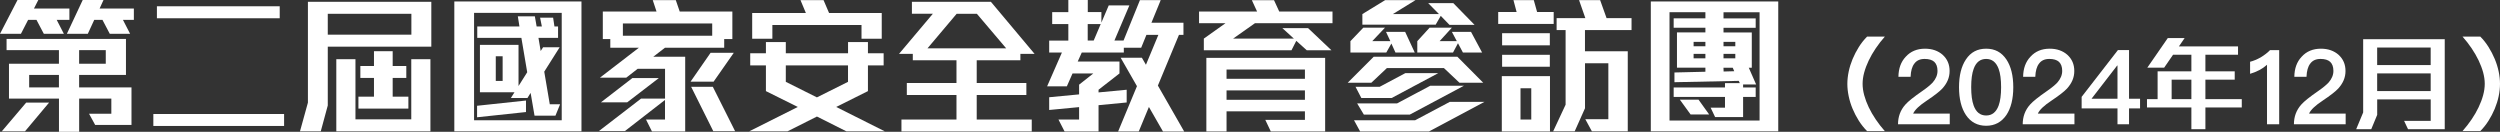
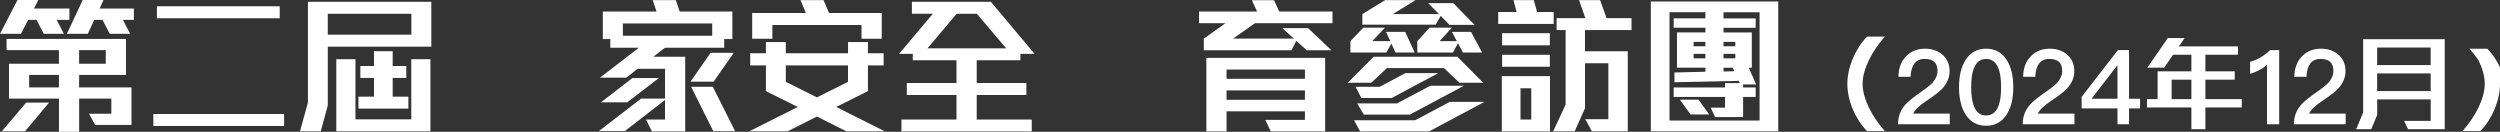
<svg xmlns="http://www.w3.org/2000/svg" id="Layer_2" data-name="Layer 2" viewBox="0 0 673.64 35.51">
  <rect x="0" y="0" width="673.64" height="35.51" fill="#333333" stroke="none" />
  <defs>
    <style>
      .cls-1 {
        fill: #fff;
      }
    </style>
  </defs>
  <g id="TC">
    <g>
      <path class="cls-1" d="M15.28,5.36l1.93,3.75h-5.4l-1.98-3.75h-2.26l-1.93,3.75H0L4.72,0h5.6l-1.17,2.3h9.55v3.06h-3.43ZM6.73,35.39H.48l6.57-7.74h6.17l-6.49,7.74ZM25.64,33.66l-1.65-3.02h6.01v-4.07h-8.67v8.95h-5.44v-8.95H2.42v-9.39h13.46v-3.67H1.77v-3.02h32.17v9.71h-12.62v3.35h14.11v10.12h-9.79ZM15.88,20.2H7.86v3.35h8.02v-3.35ZM33.13,5.36l1.93,3.75h-5.48l-1.97-3.75h-2.22l-1.73,3.75h-5.64L22.29,0h5.6l-1.05,2.3h9.23v3.06h-2.94ZM28.5,13.5h-7.18v3.67h7.18v-3.67Z" />
      <path class="cls-1" d="M41.32,33.94v-3.22h35.23v3.22h-35.23ZM42.28,4.92V1.69h33.09v3.23h-33.09Z" />
      <path class="cls-1" d="M88.32,12.58v15.84l-1.89,6.97h-5.6l2.14-7.74V.48h33.25v12.09h-27.89ZM110.85,3.71h-22.53v5.64h22.53V3.71ZM90.62,35.39V15.96h5.16v16.2h15.04V15.96h5.16v19.43h-25.35ZM96.58,29.26v-3.22h4.19v-5.04h-3.67v-3.22h3.67v-3.99h5.04v3.99h3.67v3.22h-3.67v5.04h4.23v3.22h-13.46Z" />
-       <path class="cls-1" d="M122.42,35.39V.4h34.26v34.99h-34.26ZM151.36,3.47h-23.62v28.94h23.62V3.47ZM128.55,31.6v-3.1l13.18-1.41v3.1l-13.18,1.41ZM149.67,31.16h-5.64l-1.05-6.13-.85,1.37h-4.47l.97-1.53h-9.31v-12.78h10.4v11.09l2.34-3.71-1.57-9.27h-11.89v-3.06h11.37l-.44-2.74h4.59l.48,2.74h1.41l-.48-2.38h3.51l.36,2.38h.97v3.06h-5.28l.6,3.55.64-1.01h4.47l-4.15,6.57,1.49,8.79h2.78l-1.25,3.06ZM135.44,15.16h-1.85v6.65h1.85v-6.65Z" />
      <path class="cls-1" d="M195.14,10.52v2.34h-15.96l-3.14,2.42h8.59v20.15h-8.95l-1.61-3.22h5.12v-5.28l-10.8,8.38h-7.01l11.37-8.75h6.45v-8.02h-7.38l-3.06,2.38h-7.09l10.48-8.06h-7.7v-2.34h-2.02V3.1h14.47l-1.01-3.06h6.21l1.05,3.06h14.19v7.42h-2.18ZM169.02,27.57h-7.09l8.46-6.53h7.13l-8.51,6.53ZM191.91,6.33h-24.07v3.3h24.07v-3.3ZM192.28,22.01h-6.21l5.4-7.78h6.25l-5.44,7.78ZM192.2,35.35l-5.97-11.97h5.84l6.01,11.97h-5.88Z" />
      <path class="cls-1" d="M228.07,35.39l-7.94-3.99-7.94,3.99h-10.32l13.1-6.57-8.59-4.27v-6.93h-4.23v-3.27h4.23v-3.02h5.36v3.02h16.77v-3.02h5.36v3.02h4.23v3.27h-4.23v6.93l-8.55,4.27,13.1,6.57h-10.36ZM232.14,10.44v-3.71h-24.02v3.71h-5.44V3.51h14.47l-1.45-3.47h6.21l1.49,3.47h14.19v6.93h-5.44ZM228.51,17.62h-16.77v4.43l8.38,4.19,8.38-4.19v-4.43Z" />
      <path class="cls-1" d="M274.95,14.51v1.73h-11.77v6.13h13.38v3.22h-13.38v6.61h14.83v3.22h-35.11v-3.22h14.83v-6.61h-13.38v-3.22h13.38v-6.13h-11.77v-1.73h-3.71l9.11-10.8h-5.64V.48h21.28l11.77,14.03h-3.83ZM263.22,3.71h-5.44l-7.86,9.31h21.2l-7.9-9.31Z" />
-       <path class="cls-1" d="M313.37,35.43l-3.79-6.61-2.74,6.61h-5.56l5.08-12.21-4.39-7.66h5.72l1.09,1.89,3.35-8.06h-3.22l-1.41,3.47h-4.68v1.29h-11.33l-1.09,2.42h11.25v3.22l-5.64,4.39v.72l7.58-.72v3.43l-7.58.73v7.09h-9.15l-1.65-3.22h5.56v-3.35l-8.06.77v-3.43l8.06-.77v-2.62l3.83-3.02h-5.6l-1.53,3.47h-5.32l3.99-9.11h-3.43v-3.22h5.16v-4.44h-4.35v-3.22h4.35V0h5.24v3.26h3.67v2.82l1.98-4.63h5.56l-4.03,9.47h2.46L307.16.04h5.6l-2.5,6.09h8.63v3.26h-1.21l-5.68,13.67,7.09,12.38h-5.72ZM293.09,6.49v4.44h1.61l1.89-4.44h-3.51Z" />
      <path class="cls-1" d="M338.16,6.25l-5.89,4.15h16.37l-3.1-2.82h6.93l6.29,5.96h-6.65l-2.82-2.54-1.29,2.54h-23.62v-3.14l5.84-4.15h-7.13v-3.14h15.64l-1.41-3.06h5.97l1.41,3.06h14.35v3.14h-20.88ZM342.43,35.43l-1.49-3.14h10.68v-2.3h-21.12v5.44h-5.44V15.6h32.01v19.83h-14.63ZM351.62,18.74h-21.12v2.5h21.12v-2.5ZM351.62,24.35h-21.12v2.54h21.12v-2.54Z" />
      <path class="cls-1" d="M393.26,22.29l-4.19-3.95h-15.36l-4.19,3.95h-6.37l7.01-7.01h22.53l6.97,7.01h-6.41ZM376.01,14.15l-1.09-2.42-1.37,2.42h-9.67v-3.06l3.47-3.63h5.84l-3.43,3.63h4.88l-1.17-2.5h5.16l2.58,5.56h-5.2ZM385.04,35.43h-18.54l-1.65-3.02h16.45l9.35-4.96h9.35l-14.96,7.98ZM375,26.4h-8.18l-1.57-3.02h6.53l6.89-3.67h8.87l-12.54,6.69ZM379.88,30.88h-12.38l-1.81-3.02h10.76l8.95-4.76h9.07l-14.59,7.78ZM390.56,6.69l-2.34-2.42-1.37,2.38h-19.75v-2.86l6.13-3.75h8.18l-6.09,3.75h12.42l-2.9-2.94h6.77l5.72,5.85h-6.77ZM394.19,14.15l-1.33-2.5-1.33,2.5h-9.63v-3.06l3.31-3.63h6.01l-3.31,3.63h4.64l-1.33-2.5h5.16l2.98,5.56h-5.16Z" />
      <path class="cls-1" d="M403.7,6.45v-3.22h4.96l-.85-3.19h5.48l.89,3.19h4.47v3.22h-14.96ZM404.67,35.43v-14.91h12.98v14.91h-12.98ZM404.75,12.21v-3.27h12.86v3.27h-12.86ZM404.75,17.98v-3.22h12.86v3.22h-12.86ZM412.61,23.78h-2.9v8.43h2.9v-8.43ZM427.08,8.1v5.72h11.53v21.56h-9.67l-1.77-3.26h6.21v-15.08h-6.29v12.13l-2.78,6.21h-5.8l3.35-7.17V8.1h-2.42v-3.22h7.74l-1.69-4.84h5.68l1.73,4.84h6.73v3.22h-12.54Z" />
      <path class="cls-1" d="M444.82,35.39V.4h34.34v34.99h-34.34ZM474.12,3.3h-9.71v1.65h8.67v2.54h-8.67v1.25h7.62v9.51h-.81l1.98,4.51h-3.51v.81h3.39v2.54h-3.39v5.44h-7.54l-1.21-2.54h3.87v-2.9h-13.83v-2.54h13.83v-1.17h3.99l-.28-.61-17.33.36v-2.62l8.34-.2v-1.09h-7.66v-9.51h7.66v-1.25h-8.55v-2.54h8.55v-1.65h-9.67v29.18h24.27V3.3ZM455.54,30.84l-2.9-3.99h5.04l2.86,3.99h-5ZM459.53,11.29h-3.18v1.17h3.18v-1.17ZM459.53,14.51h-3.18v1.21h3.18v-1.21ZM467.59,11.29h-3.18v1.17h3.18v-1.17ZM467.59,14.51h-3.18v1.21h3.18v-1.21ZM466.9,18.26h-2.5l.04,1.01,2.86-.08-.4-.93Z" />
      <path class="cls-1" d="M503.09,35.32c-.82-.82-1.56-1.75-2.21-2.77-.65-1.03-1.21-2.1-1.68-3.22-.47-1.12-.82-2.25-1.06-3.4-.24-1.15-.36-2.25-.36-3.32s.12-2.17.36-3.32c.24-1.15.6-2.28,1.06-3.4.47-1.12,1.03-2.2,1.68-3.23.65-1.04,1.39-1.96,2.21-2.79h4.79c-.9,1.01-1.71,2.06-2.45,3.15-.74,1.09-1.37,2.19-1.89,3.28s-.93,2.17-1.22,3.23c-.29,1.06-.43,2.08-.43,3.05s.14,1.99.43,3.07c.29,1.07.7,2.16,1.22,3.25s1.15,2.18,1.89,3.28c.74,1.09,1.55,2.14,2.45,3.15h-4.79Z" />
      <path class="cls-1" d="M523.48,14.79c1.23,1.12,1.85,2.55,1.85,4.34s-.67,3.3-1.96,4.73c-.78.84-2.18,1.9-4.14,3.22-2.04,1.34-3.28,2.52-3.72,3.53h9.86v2.88h-13.94c0-2.04.64-3.81,1.99-5.32.73-.84,2.27-2.07,4.59-3.67,1.29-.89,2.18-1.65,2.74-2.24.87-.98,1.32-2.04,1.32-3.16s-.31-1.9-.87-2.44c-.59-.53-1.46-.78-2.6-.78-1.23,0-2.16.42-2.77,1.26-.62.78-.95,1.99-1.01,3.56h-3.28c.03-2.24.67-4.03,1.96-5.4,1.32-1.46,3.05-2.18,5.21-2.18,1.93,0,3.53.56,4.79,1.68Z" />
      <path class="cls-1" d="M540.64,16.03c1.23,1.85,1.85,4.34,1.85,7.47s-.62,5.63-1.85,7.48c-1.32,1.93-3.14,2.91-5.46,2.91s-4.17-.98-5.46-2.91c-1.23-1.85-1.85-4.34-1.85-7.48s.62-5.63,1.85-7.47c1.29-1.96,3.11-2.91,5.46-2.91s4.14.95,5.46,2.91ZM531.82,18.54c-.45,1.2-.67,2.86-.67,4.96s.22,3.72.67,4.96c.64,1.76,1.76,2.66,3.36,2.66s2.69-.9,3.36-2.66c.45-1.23.67-2.88.67-4.96s-.22-3.75-.67-4.96c-.67-1.79-1.79-2.66-3.36-2.66s-2.72.87-3.36,2.66Z" />
      <path class="cls-1" d="M557.08,14.79c1.23,1.12,1.85,2.55,1.85,4.34s-.67,3.3-1.96,4.73c-.78.84-2.18,1.9-4.14,3.22-2.04,1.34-3.28,2.52-3.72,3.53h9.86v2.88h-13.94c0-2.04.64-3.81,1.99-5.32.73-.84,2.27-2.07,4.59-3.67,1.29-.89,2.18-1.65,2.74-2.24.87-.98,1.32-2.04,1.32-3.16s-.31-1.9-.87-2.44c-.59-.53-1.46-.78-2.6-.78-1.23,0-2.16.42-2.77,1.26-.62.78-.95,1.99-1.01,3.56h-3.28c.03-2.24.67-4.03,1.96-5.4,1.32-1.46,3.05-2.18,5.21-2.18,1.93,0,3.53.56,4.79,1.68Z" />
      <path class="cls-1" d="M573.68,13.5v13.11h2.97v2.6h-2.97v4.28h-3.11v-4.28h-9.66v-3.11l9.77-12.6h3ZM563.57,26.61h7v-8.96h-.08l-6.92,8.96Z" />
      <path class="cls-1" d="M594.26,28.96v5.85h-3.78v-5.85h-11.96v-2.24h2.86v-7.5h9.1v-4.48h-4.93l-2.41,3.5h-4.54l5.52-7.98h4.54l-1.54,2.24h15.93v2.24h-8.79v4.48h7.9v2.24h-7.9v5.26h9.8v2.24h-9.8ZM590.48,21.46h-5.32v5.26h5.32v-5.26Z" />
      <path class="cls-1" d="M614.14,13.5v19.99h-3.28v-16.04c-1.2,1.09-2.72,1.9-4.56,2.44v-3.25c.9-.22,1.85-.62,2.86-1.18,1.01-.62,1.85-1.26,2.52-1.96h2.46Z" />
      <path class="cls-1" d="M630.16,14.79c1.23,1.12,1.85,2.55,1.85,4.34s-.67,3.3-1.96,4.73c-.78.84-2.18,1.9-4.14,3.22-2.04,1.34-3.28,2.52-3.72,3.53h9.86v2.88h-13.94c0-2.04.64-3.81,1.99-5.32.73-.84,2.27-2.07,4.59-3.67,1.29-.89,2.18-1.65,2.74-2.24.87-.98,1.32-2.04,1.32-3.16s-.31-1.9-.87-2.44c-.59-.53-1.46-.78-2.6-.78-1.23,0-2.16.42-2.77,1.26-.62.78-.95,1.99-1.01,3.56h-3.28c.03-2.24.67-4.03,1.96-5.4,1.32-1.46,3.05-2.18,5.21-2.18,1.93,0,3.53.56,4.79,1.68Z" />
      <path class="cls-1" d="M648.86,34.81l-1.06-2.24h7.17v-5.79h-14.42v4.17l-1.6,3.86h-4.06l1.88-4.51V10.56h21.98v24.25h-9.88ZM654.96,12.8h-14.42v4.73h14.42v-4.73ZM654.96,19.78h-14.42v4.76h14.42v-4.76Z" />
-       <path class="cls-1" d="M673.64,22.61c0,1.06-.12,2.17-.36,3.32-.24,1.15-.6,2.28-1.06,3.4-.47,1.12-1.03,2.19-1.68,3.22-.65,1.03-1.39,1.95-2.21,2.77h-4.79c.9-1.01,1.71-2.06,2.45-3.15.74-1.09,1.37-2.18,1.89-3.28s.93-2.17,1.22-3.25c.29-1.07.43-2.1.43-3.07s-.15-1.99-.43-3.05c-.29-1.06-.7-2.14-1.22-3.23s-1.15-2.18-1.89-3.28c-.74-1.09-1.55-2.14-2.45-3.15h4.79c.82.82,1.56,1.75,2.21,2.79.65,1.04,1.21,2.11,1.68,3.23.47,1.12.82,2.25,1.06,3.4.24,1.15.36,2.25.36,3.32Z" />
+       <path class="cls-1" d="M673.64,22.61c0,1.06-.12,2.17-.36,3.32-.24,1.15-.6,2.28-1.06,3.4-.47,1.12-1.03,2.19-1.68,3.22-.65,1.03-1.39,1.95-2.21,2.77h-4.79c.9-1.01,1.71-2.06,2.45-3.15.74-1.09,1.37-2.18,1.89-3.28s.93-2.17,1.22-3.25c.29-1.07.43-2.1.43-3.07s-.15-1.99-.43-3.05c-.29-1.06-.7-2.14-1.22-3.23c-.74-1.09-1.55-2.14-2.45-3.15h4.79c.82.82,1.56,1.75,2.21,2.79.65,1.04,1.21,2.11,1.68,3.23.47,1.12.82,2.25,1.06,3.4.24,1.15.36,2.25.36,3.32Z" />
    </g>
  </g>
</svg>